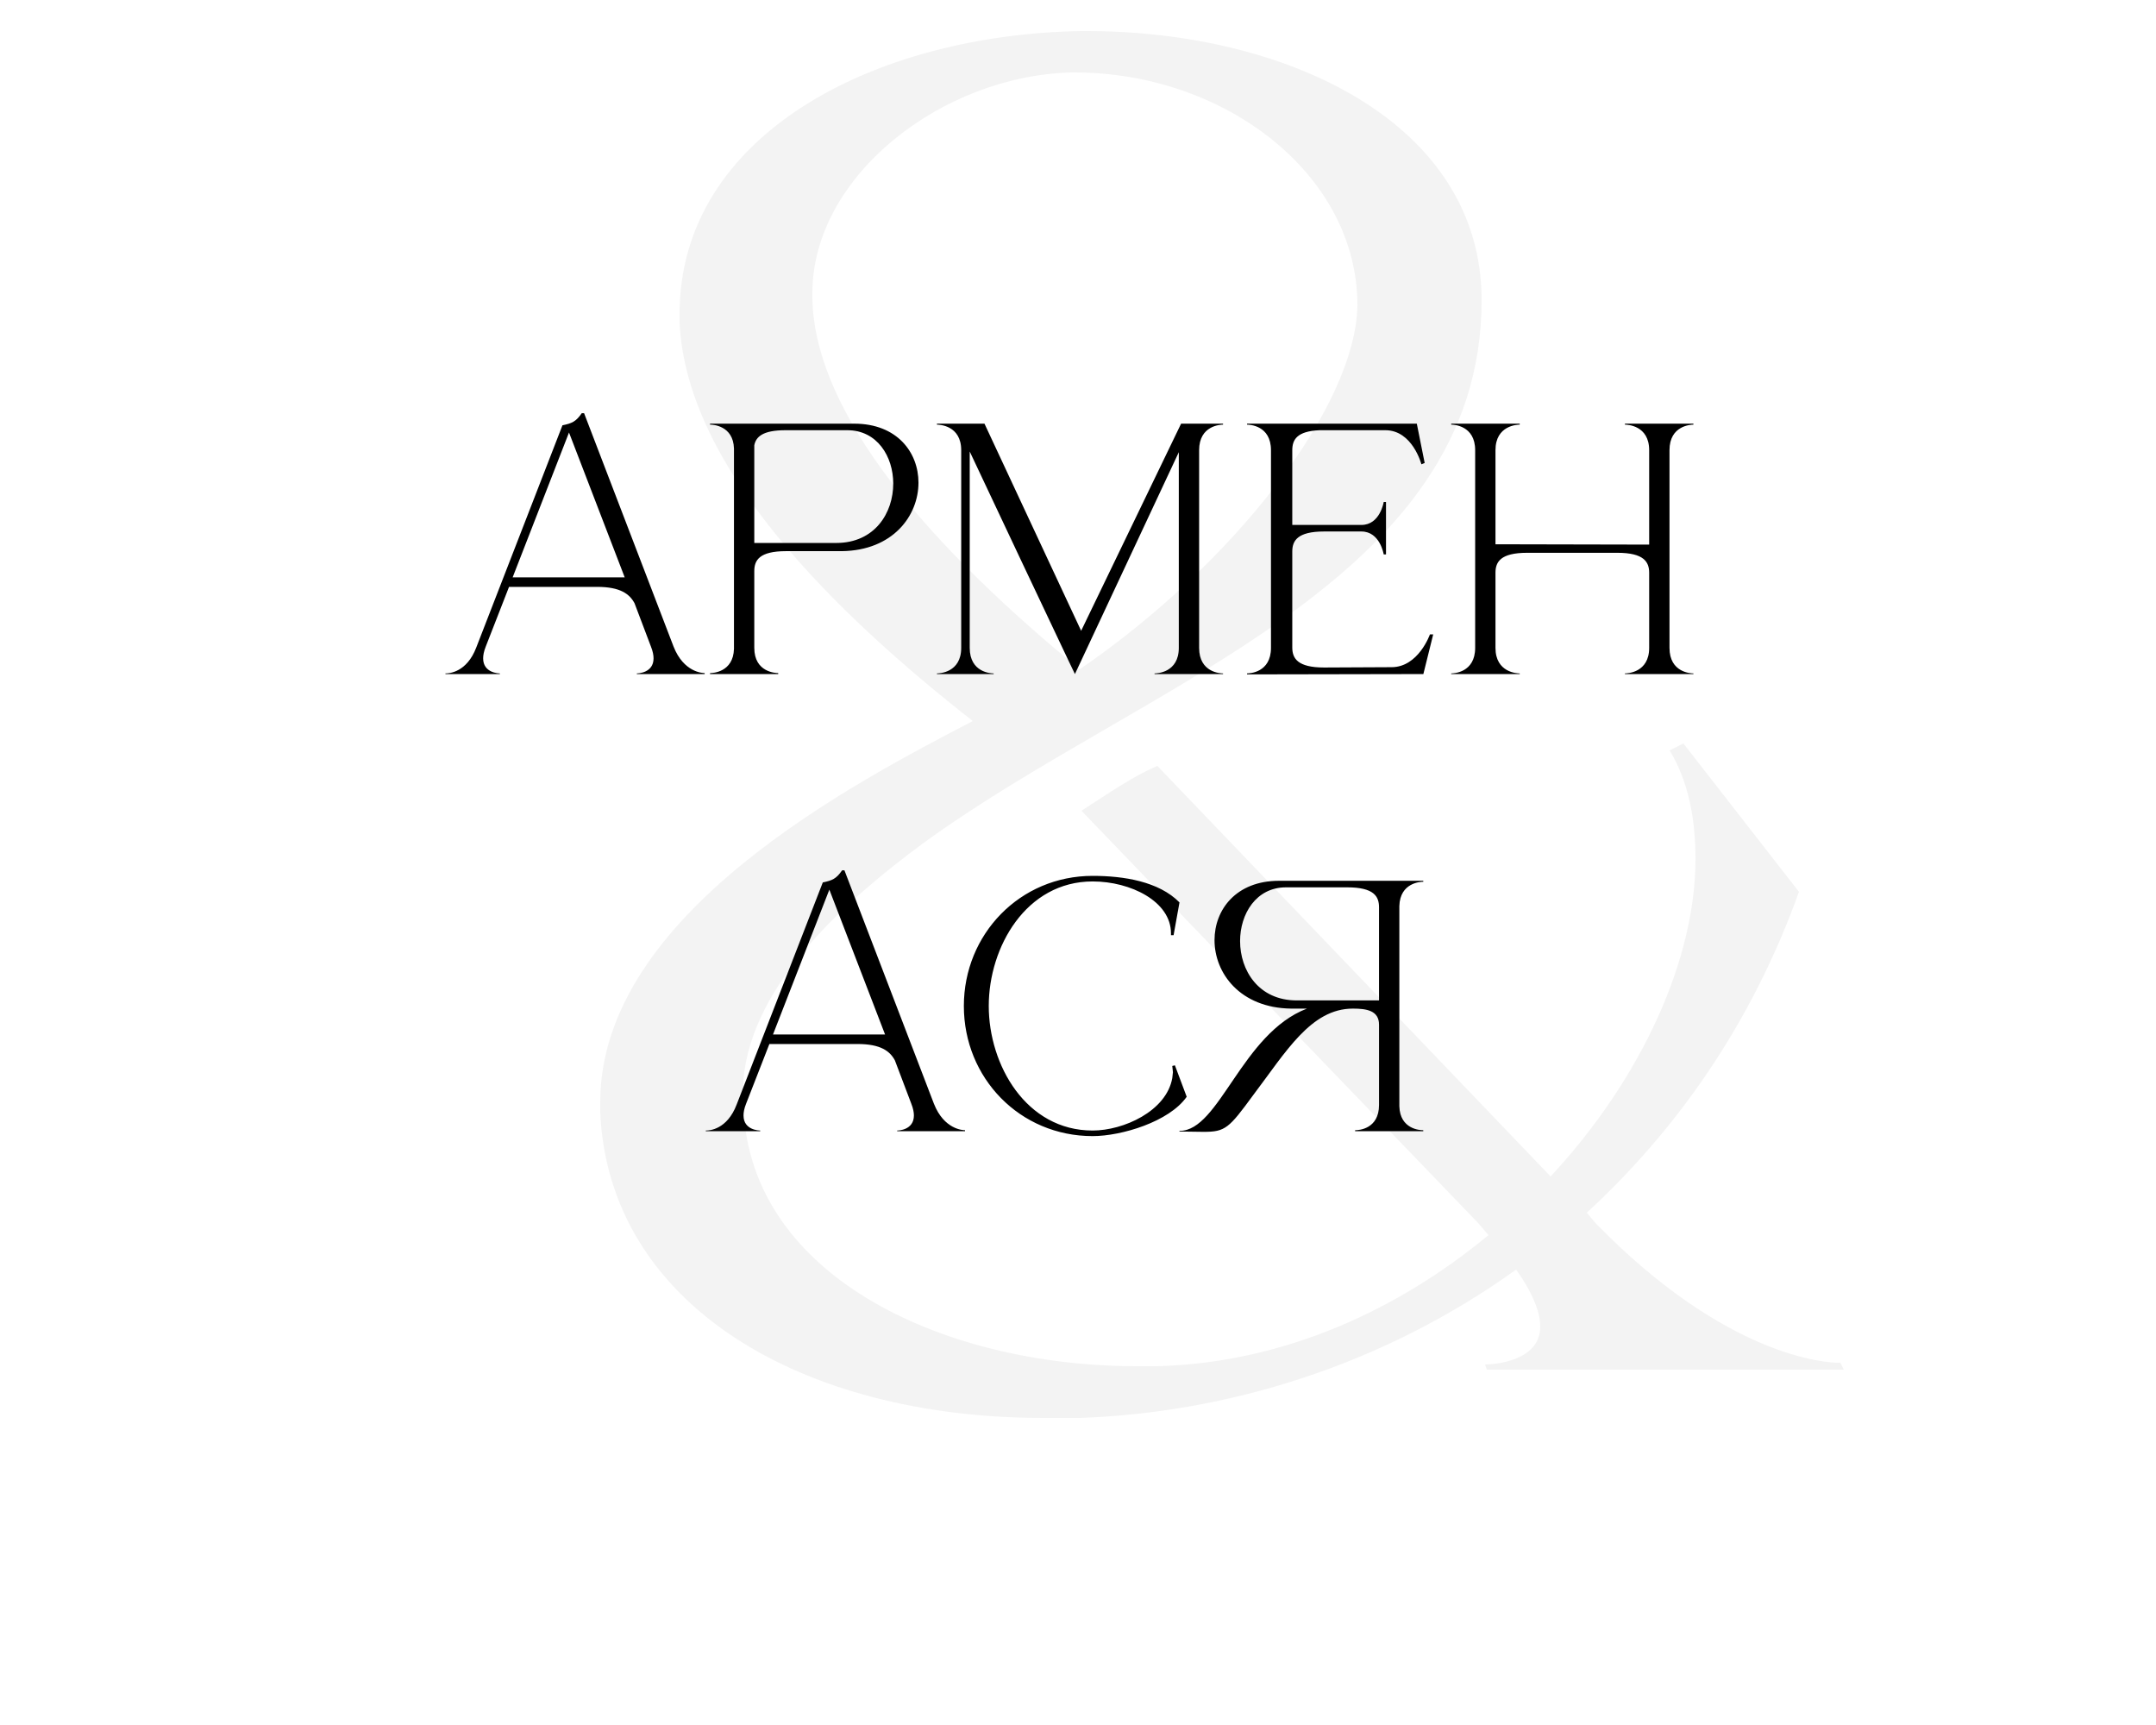
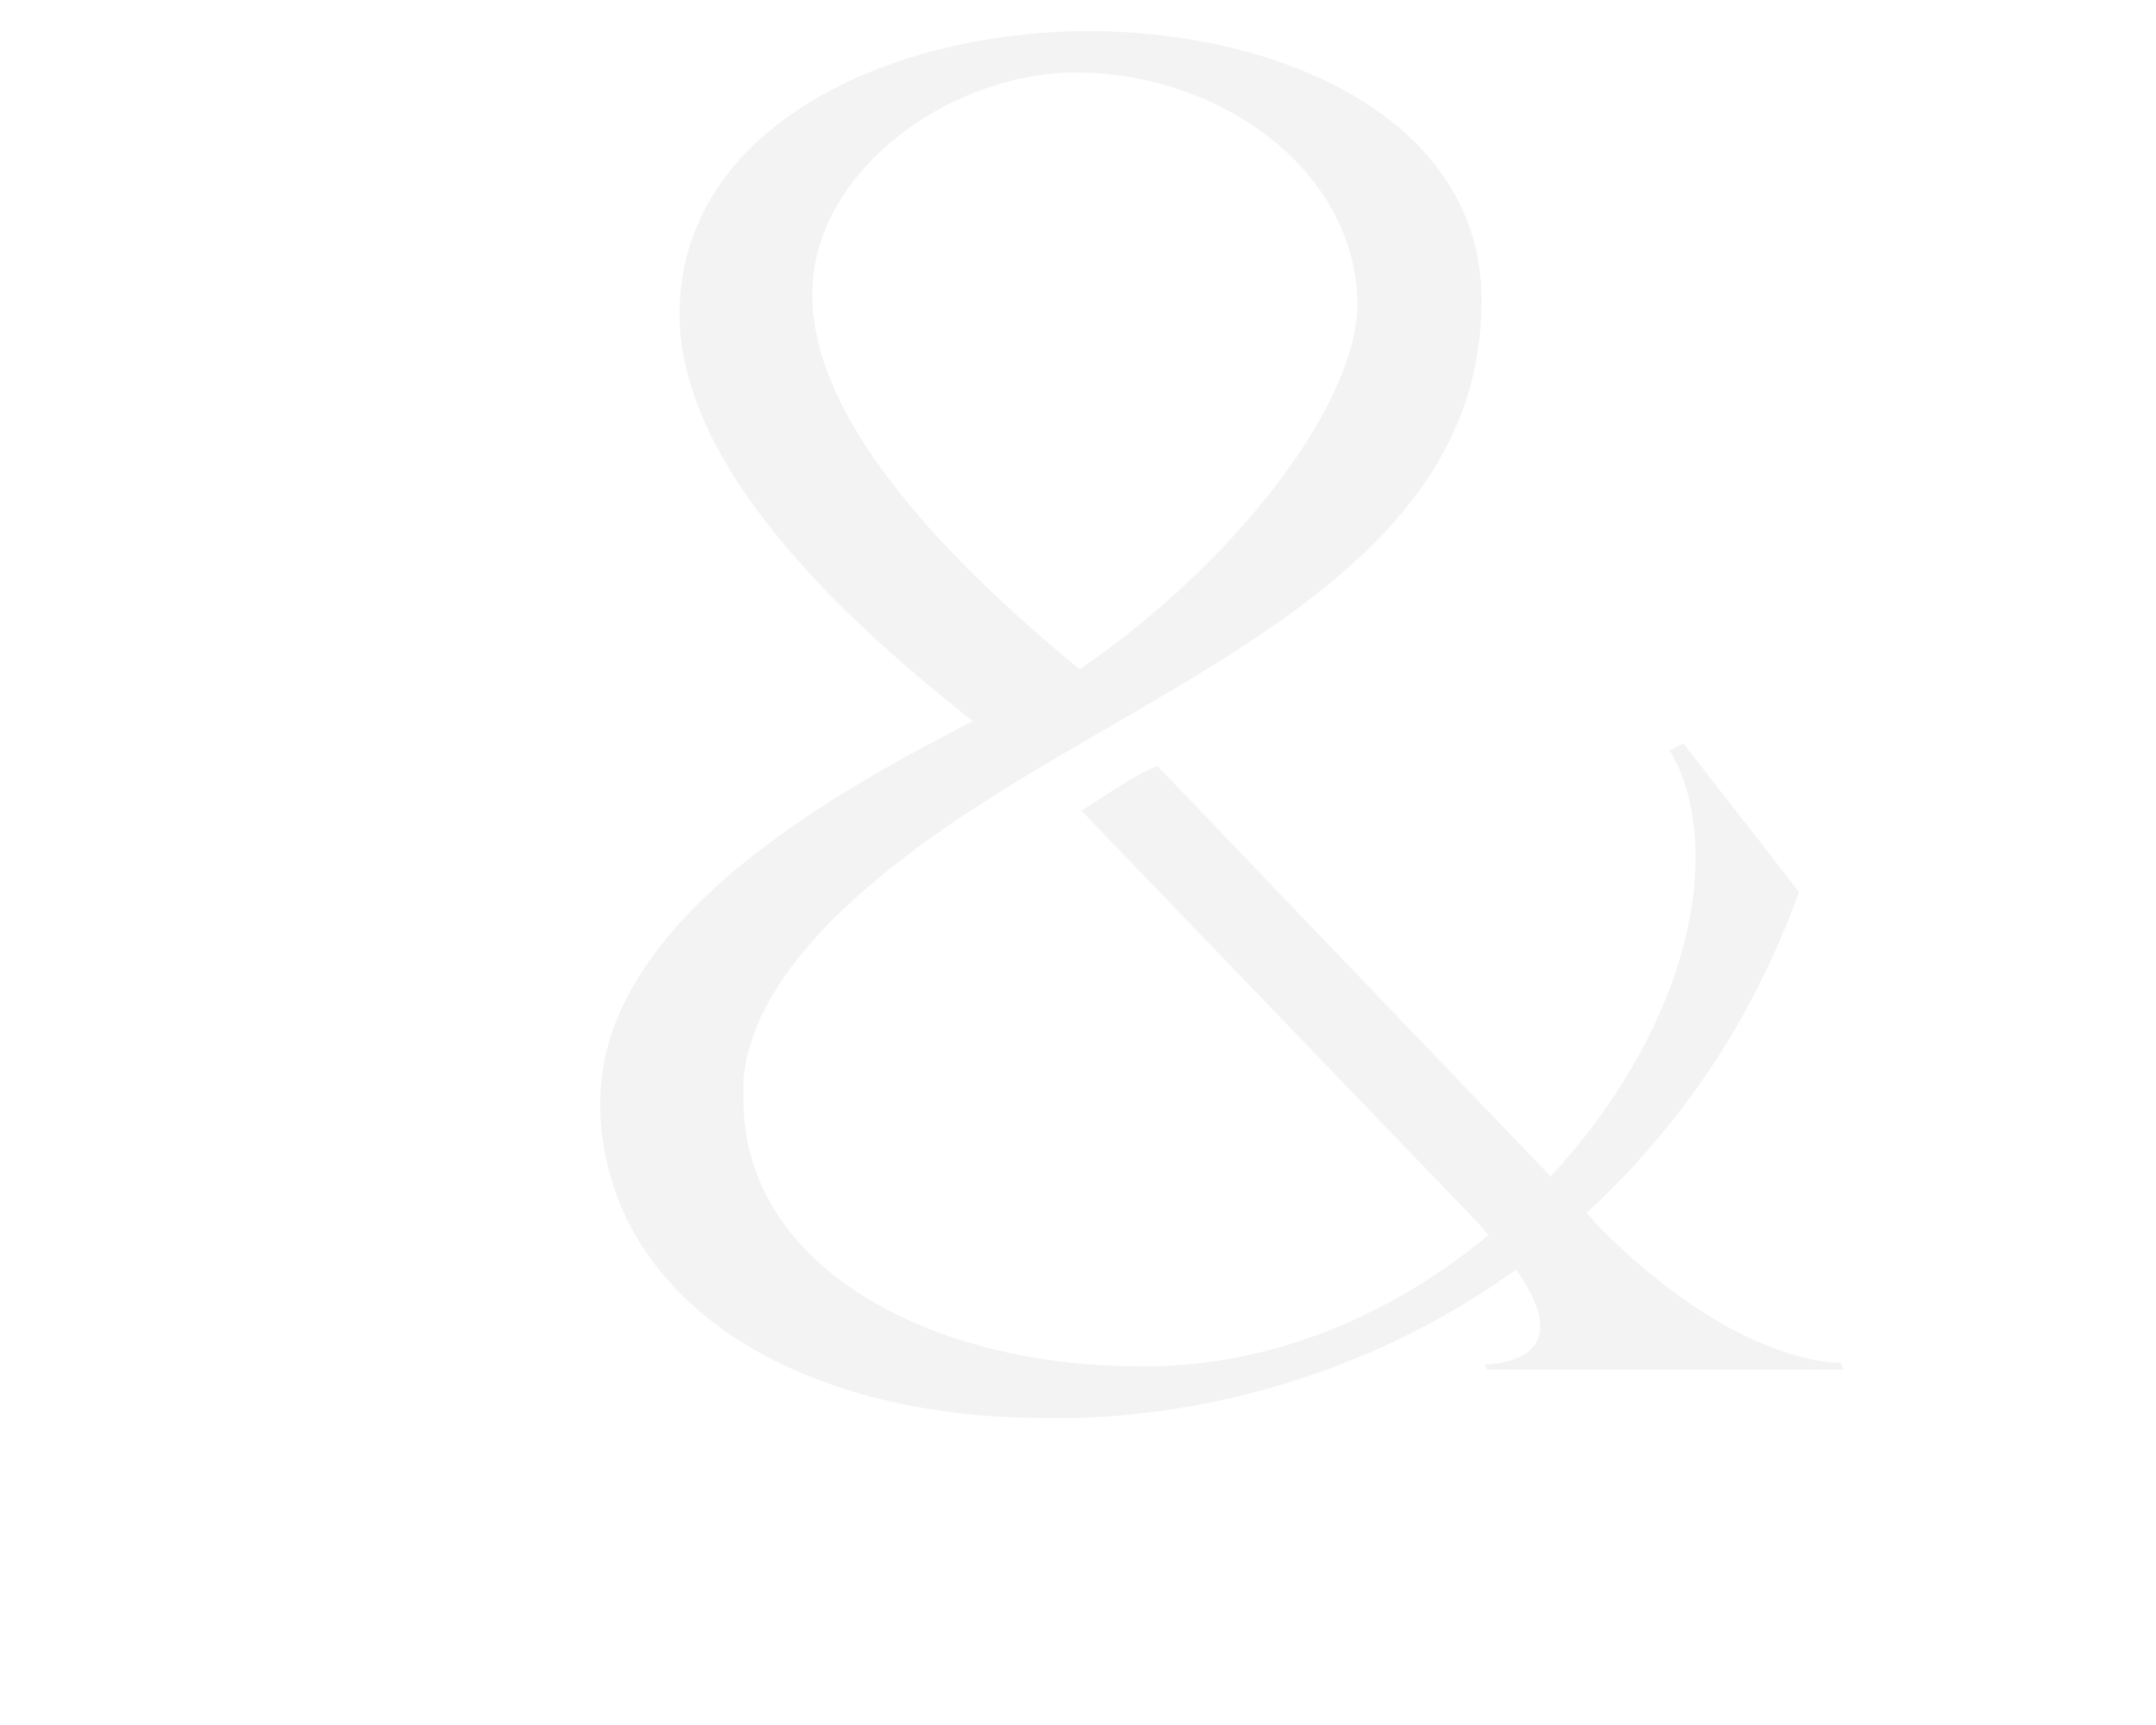
<svg xmlns="http://www.w3.org/2000/svg" width="250" height="200" viewBox="0 0 250 200" fill="none">
  <path opacity="0.05" d="M125.2 164.4H121C92.8 164.4 70.6 151.2 69.6 129V127.8C69.6 106 99 90.8 112.8 83.6C97 71.2 79.6 54.4 78.8 37.4V36.4C78.8 15.6 101.4 4 125.4 3.6H126C149.2 3.6 171.8 14.2 171.8 34.8C171.8 67.6 132.8 79 107 97.8C98.6 104 87.2 113.8 86.2 125.2V127.4C86.2 147.6 109 158.4 131.8 158.4H134.2C149 158 162.2 151.8 172.6 143.2L171.4 141.8L125.4 94C128.8 91.8 131.4 90 134.2 88.8L179.8 136.4C190.4 125 196.6 111.2 196.6 99.6C196.6 95 195.8 90.6 193.6 87L195.2 86.2L208.6 103.4C203 119 194.2 131.2 184 140.6L185 141.8C200.2 157.4 211.8 158 213.2 158H213.4L213.8 158.8H172.4L172.2 158.2C172.8 158.2 178.6 158 178.6 153.8C178.6 152.2 177.8 150 175.8 147.2C160.2 158.4 142.2 163.8 125.2 164.4ZM125.2 77.6C143 65.4 157.2 47.2 157.4 35.4C157.4 20.2 142 8.4 124.6 8.4H124.2C109.2 8.8 94.2 20.4 94.2 34V34.6C94.4 46.6 105.2 61.2 125.2 77.6Z" fill="black" />
-   <path d="M81.711 78.152H73.845V78.076C73.959 78.076 75.783 78.038 75.783 76.328C75.783 75.986 75.707 75.53 75.479 74.96L73.579 69.944C73.009 68.88 71.945 68.044 69.247 68.044H59.025L56.327 74.96C56.099 75.53 56.023 75.986 56.023 76.328C56.023 78.038 57.847 78.076 57.961 78.076V78.152H51.653V78.076H51.691C52.071 78.076 54.123 77.962 55.225 75.074L65.219 49.31C66.321 49.082 66.777 48.892 67.461 47.904H67.727L78.101 74.96C79.279 77.962 81.483 78.038 81.711 78.038V78.152ZM72.439 66.942L65.979 50.146L59.443 66.942H72.439ZM96.964 62.952C101.448 62.952 103.576 59.456 103.576 56.074C103.576 52.92 101.714 49.88 98.256 49.88H91.074C88.452 49.88 87.654 50.64 87.464 51.628V62.952H96.964ZM90.238 78.152H82.334V78.038H82.372C82.6 78.038 85.032 77.962 85.108 75.226V52.008C85.032 49.31 82.6 49.234 82.372 49.234H82.334V49.12H99.054C104.032 49.12 106.502 52.464 106.502 55.96C106.502 59.798 103.538 63.826 97.61 63.902H91.15C88.034 63.902 87.464 64.966 87.464 66.22V75.112C87.464 77.962 89.972 78.038 90.238 78.038V78.152ZM111.457 52.198C111.457 49.31 108.911 49.234 108.645 49.234V49.12H114.155L125.365 73.136L136.955 49.12H141.819V49.234C141.553 49.234 139.045 49.31 139.045 52.198V75.112C139.045 78 141.553 78.076 141.819 78.076V78.152H133.877V78.076C134.143 78.076 136.689 78 136.689 75.112V52.426C132.965 60.368 125.175 77.012 124.643 78.152L123.807 76.404C121.565 71.654 115.523 58.924 112.445 52.35V75.112C112.445 78 114.953 78.076 115.219 78.076V78.152H108.645V78.076C108.911 78.076 111.457 78 111.457 75.112V52.198ZM147.377 52.198C147.377 49.31 144.869 49.234 144.603 49.234V49.12H164.287L165.199 53.68L164.819 53.832C164.819 53.832 163.793 49.88 160.639 49.88H153.001C150.379 49.994 149.847 50.982 149.847 52.198V60.862H157.865C160.031 60.862 160.449 58.202 160.449 58.202H160.715V64.282H160.449C160.449 64.282 160.031 61.622 157.865 61.622H153.533C150.455 61.622 149.847 62.686 149.847 63.94V75.074C149.847 76.328 150.455 77.392 153.533 77.392L161.361 77.354C164.477 77.354 165.807 73.554 165.807 73.554H166.187L165.047 78.152L144.603 78.19V78.076C144.869 78.076 147.377 78 147.377 75.112V52.198ZM171.053 52.198C171.053 49.31 168.545 49.234 168.279 49.234V49.12H176.221V49.234C175.955 49.234 173.409 49.31 173.409 52.198V63.104L191.231 63.142V52.198C191.231 49.31 188.685 49.234 188.419 49.234V49.12H196.361V49.234C196.095 49.234 193.587 49.31 193.587 52.198V75.112C193.587 78 196.095 78.076 196.361 78.076V78.152H188.419V78.076C188.685 78.076 191.231 78 191.231 75.112V66.41C191.231 65.156 190.623 64.092 187.545 64.092H177.095C173.979 64.092 173.409 65.156 173.409 66.41V75.112C173.409 78 175.955 78.076 176.221 78.076V78.152H168.279V78.076C168.545 78.076 171.053 78 171.053 75.112V52.198Z" fill="black" />
-   <path d="M111.9 131.152H104.034V131.076C104.148 131.076 105.972 131.038 105.972 129.328C105.972 128.986 105.896 128.53 105.668 127.96L103.768 122.944C103.198 121.88 102.134 121.044 99.436 121.044H89.214L86.516 127.96C86.288 128.53 86.212 128.986 86.212 129.328C86.212 131.038 88.036 131.076 88.15 131.076V131.152H81.842V131.076H81.88C82.26 131.076 84.312 130.962 85.414 128.074L95.408 102.31C96.51 102.082 96.966 101.892 97.65 100.904H97.916L108.29 127.96C109.468 130.962 111.672 131.038 111.9 131.038V131.152ZM102.628 119.942L96.168 103.146L89.632 119.942H102.628ZM126.698 131.722C118.262 131.722 111.764 124.996 111.764 116.636C111.764 108.314 118.262 101.55 126.698 101.55C130.308 101.55 134.374 102.196 136.768 104.628L136.084 108.428H135.78V108.2C135.78 104.514 131.106 102.196 126.698 102.196C118.984 102.196 114.652 109.796 114.652 116.636C114.652 123.476 118.984 131.076 126.698 131.076C130.27 131.076 135.248 128.834 135.932 124.996L136.008 124.312L135.932 123.59L136.236 123.514L137.604 127.162C135.59 130.05 130.042 131.722 126.698 131.722ZM159.906 115.99V105.198C159.906 103.944 159.336 102.88 156.22 102.88H149.114C145.656 102.88 143.794 105.958 143.794 109.112C143.794 112.494 145.922 115.99 150.368 115.99H159.906ZM139.576 131.228L136.764 131.19V131.114H136.802C141.4 131.114 143.984 119.828 151.546 116.94H149.722C143.794 116.864 140.83 112.836 140.83 108.998C140.83 105.464 143.338 102.12 148.316 102.12H165.036V102.234H164.998C164.77 102.234 162.338 102.31 162.262 105.046V128.264C162.338 130.924 164.656 131.038 164.998 131.038H165.036V131.152H157.132V131.038H157.17C157.512 131.038 159.906 130.924 159.906 128.112V118.802C159.906 117.168 158.462 116.94 156.904 116.94H156.866C152.002 116.94 149.114 121.956 145.314 126.972C142.502 130.81 142.084 131.228 139.576 131.228Z" fill="black" />
</svg>